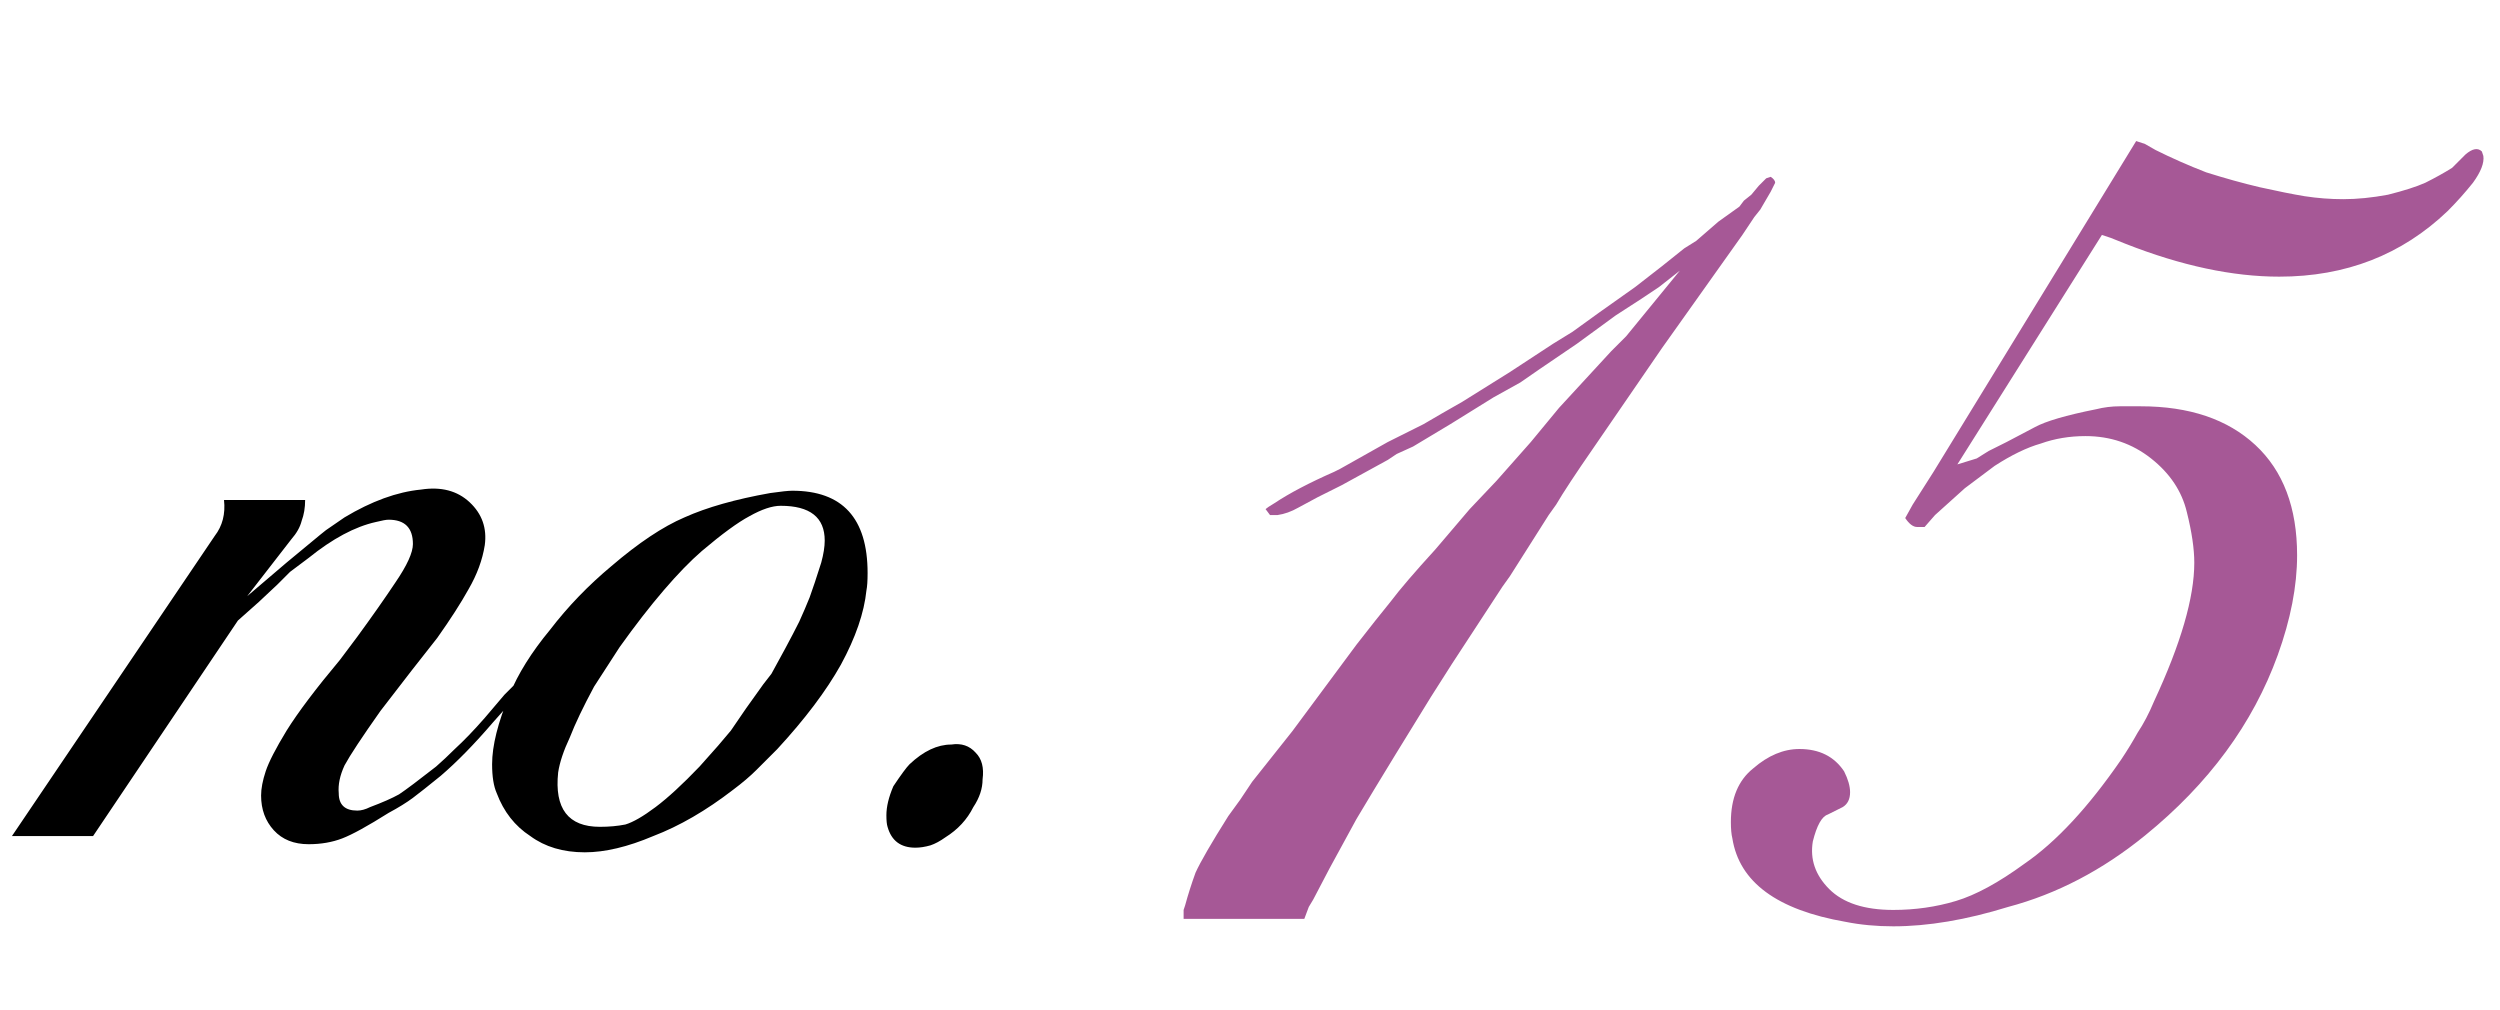
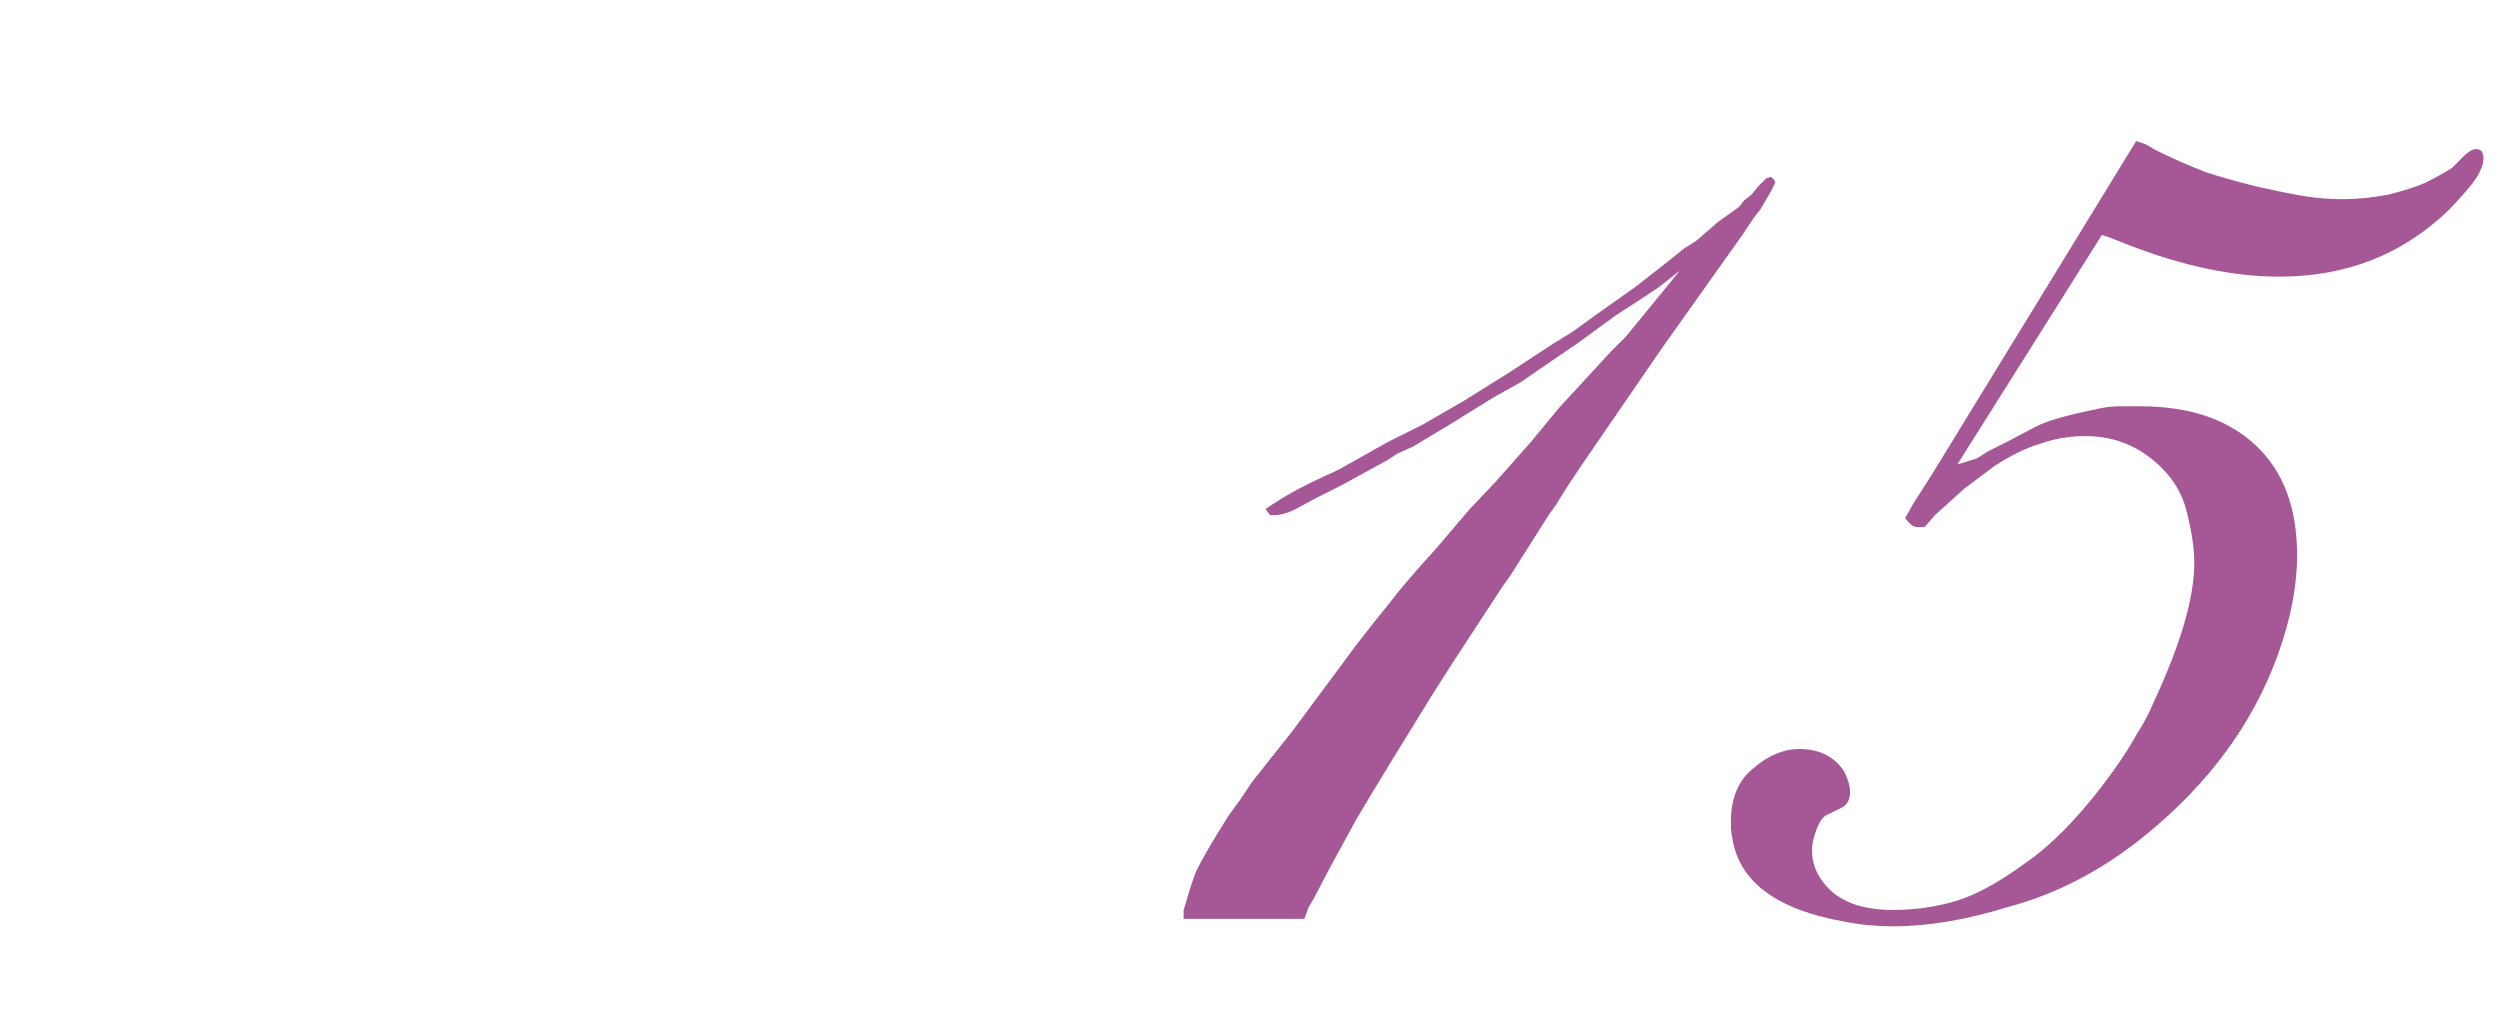
<svg xmlns="http://www.w3.org/2000/svg" width="151" height="61" viewBox="0 0 151 61" fill="none">
-   <path d="M33.55 39.09L33.06 39.72L32.29 40.77L31.73 41.47L30.89 42.38L29.77 43.64C28.65 44.947 27.6 46.02 26.62 46.86C25.873 47.467 25.314 47.91 24.94 48.19C24.567 48.47 24.077 48.773 23.47 49.1C22.21 49.893 21.277 50.407 20.67 50.64C20.064 50.873 19.387 50.99 18.64 50.99C17.753 50.99 17.053 50.71 16.54 50.15C16.027 49.59 15.77 48.89 15.77 48.05C15.77 47.63 15.864 47.14 16.05 46.58C16.237 46.02 16.657 45.203 17.31 44.13C18.01 43.01 19.084 41.587 20.53 39.86L21.58 38.46C22.467 37.247 23.237 36.15 23.89 35.17C24.59 34.143 24.94 33.373 24.94 32.86C24.94 31.88 24.45 31.39 23.47 31.39C23.33 31.39 23.073 31.437 22.7 31.53C21.44 31.81 20.087 32.533 18.64 33.7L17.52 34.54L16.75 35.31L15.63 36.36L14.37 37.48L5.62 50.5H0.72L12.97 32.37C13.437 31.763 13.623 31.04 13.53 30.2H18.43C18.43 30.667 18.36 31.087 18.22 31.46C18.127 31.833 17.917 32.207 17.59 32.58L14.93 36.01L17.31 33.98L19.34 32.3L19.69 32.02L20.81 31.25C22.444 30.27 23.983 29.71 25.43 29.57C26.643 29.383 27.623 29.64 28.37 30.34C29.117 31.04 29.42 31.903 29.28 32.93C29.14 33.817 28.814 34.703 28.3 35.59C27.834 36.43 27.203 37.41 26.41 38.53L24.87 40.49L22.98 42.94C21.86 44.527 21.137 45.623 20.81 46.23C20.53 46.837 20.413 47.397 20.46 47.91C20.46 48.61 20.834 48.96 21.58 48.96C21.814 48.96 22.07 48.89 22.35 48.75C23.097 48.47 23.68 48.213 24.1 47.98C24.52 47.7 25.267 47.14 26.34 46.3C26.713 45.973 27.087 45.623 27.46 45.25C28.02 44.737 28.627 44.107 29.28 43.36L30.47 41.96L31.24 41.19C31.474 40.863 31.73 40.513 32.01 40.14C32.29 39.767 32.453 39.51 32.5 39.37C32.873 38.903 33.154 38.693 33.34 38.74L33.55 39.09ZM52.333 35.66C52.193 37.013 51.68 38.507 50.793 40.14C49.906 41.727 48.623 43.43 46.943 45.25C46.523 45.67 46.103 46.09 45.683 46.51C45.31 46.883 44.843 47.28 44.283 47.7C42.65 48.96 41.04 49.893 39.453 50.5C37.913 51.153 36.536 51.48 35.323 51.48C34.016 51.48 32.92 51.153 32.033 50.5C31.1 49.893 30.423 49.03 30.003 47.91C29.816 47.49 29.723 46.907 29.723 46.16C29.723 45.04 30.073 43.64 30.773 41.96C31.286 40.7 32.103 39.393 33.223 38.04C34.296 36.64 35.533 35.357 36.933 34.19C38.566 32.79 40.036 31.81 41.343 31.25C42.696 30.643 44.423 30.153 46.523 29.78C47.176 29.687 47.62 29.64 47.853 29.64C50.886 29.64 52.403 31.297 52.403 34.61C52.403 35.077 52.38 35.427 52.333 35.66ZM49.603 33.98C49.743 33.467 49.813 33.023 49.813 32.65C49.813 31.25 48.926 30.55 47.153 30.55C46.64 30.55 46.01 30.76 45.263 31.18C44.563 31.553 43.606 32.253 42.393 33.28C41.693 33.887 40.923 34.68 40.083 35.66C39.243 36.64 38.356 37.783 37.423 39.09L35.883 41.47C35.23 42.683 34.74 43.71 34.413 44.55C34.04 45.343 33.806 46.043 33.713 46.65C33.48 48.843 34.32 49.94 36.233 49.94C36.793 49.94 37.306 49.893 37.773 49.8C38.24 49.66 38.846 49.31 39.593 48.75C40.34 48.19 41.226 47.373 42.253 46.3L43.373 45.04L44.143 44.13L45.053 42.8L46.103 41.33L46.593 40.7C46.826 40.28 47.106 39.767 47.433 39.16C47.76 38.553 48.04 38.017 48.273 37.55C48.506 37.037 48.716 36.547 48.903 36.08C49.09 35.567 49.323 34.867 49.603 33.98ZM59.348 47.07C59.348 47.63 59.162 48.19 58.788 48.75C58.415 49.497 57.855 50.103 57.108 50.57C56.782 50.803 56.478 50.967 56.198 51.06C55.872 51.153 55.568 51.2 55.288 51.2C54.402 51.2 53.842 50.78 53.608 49.94C53.562 49.8 53.538 49.567 53.538 49.24C53.538 48.727 53.678 48.143 53.958 47.49C54.425 46.79 54.752 46.347 54.938 46.16C55.778 45.367 56.618 44.97 57.458 44.97C58.065 44.877 58.555 45.04 58.928 45.46C59.302 45.833 59.442 46.37 59.348 47.07Z" fill="black" />
  <path d="M106.95 11.58L106.32 12.66L105.96 13.11L105.24 14.19L100.38 21.03C98.28 24.09 96.9 26.1 96.24 27.06C95.16 28.62 94.41 29.76 93.99 30.48L93.54 31.11L91.2 34.8L90.75 35.43L87.69 40.11L86.43 42.09L84.27 45.6L83.01 47.67L81.93 49.47L80.31 52.44L79.32 54.33L79.05 54.78L78.78 55.5H71.49V54.96L71.58 54.69C71.76 54.03 71.97 53.37 72.21 52.71C72.51 52.05 73.17 50.91 74.19 49.29L74.91 48.3L75.63 47.22L78.06 44.16L81.93 38.94C82.77 37.86 83.46 36.99 84 36.33C84.54 35.61 85.44 34.56 86.7 33.18L88.77 30.75L90.39 29.04L92.46 26.7L94.17 24.63L97.32 21.21L98.22 20.31L101.46 16.35L100.2 17.34L99.12 18.06L97.59 19.05L95.25 20.76L93 22.29L91.83 23.1L90.21 24L87.6 25.62L85.35 26.97L84.36 27.42L83.82 27.78L81.03 29.31L79.59 30.03L78.42 30.66C78 30.9 77.58 31.05 77.16 31.11C77.04 31.11 76.89 31.11 76.71 31.11L76.44 30.75C76.5 30.69 76.68 30.57 76.98 30.39C77.88 29.79 79.08 29.16 80.58 28.5L80.94 28.32L83.82 26.7L85.98 25.62L87.06 24.99L88.32 24.27L91.2 22.47L93.81 20.76L94.98 20.04L96.6 18.87L98.76 17.34L100.38 16.08L101.73 15L102.45 14.55L103.8 13.38L105.06 12.48L105.33 12.12L105.78 11.76L106.23 11.22L106.68 10.77L106.95 10.68C107.13 10.8 107.22 10.92 107.22 11.04L106.95 11.58ZM149.995 9.42C150.055 9.84 149.845 10.38 149.365 11.04C148.885 11.64 148.375 12.21 147.835 12.75C145.075 15.39 141.685 16.71 137.665 16.71C134.845 16.71 131.755 16.05 128.395 14.73L127.495 14.37L126.955 14.19L118.225 28.05L119.395 27.69L120.115 27.24L121.195 26.7L122.905 25.8C123.565 25.44 124.795 25.08 126.595 24.72C127.075 24.6 127.555 24.54 128.035 24.54C128.575 24.54 128.995 24.54 129.295 24.54C132.235 24.54 134.545 25.32 136.225 26.88C137.905 28.44 138.745 30.66 138.745 33.54C138.745 35.4 138.355 37.41 137.575 39.57C136.075 43.71 133.405 47.34 129.565 50.46C126.985 52.56 124.225 54 121.285 54.78C118.765 55.56 116.455 55.95 114.355 55.95C113.335 55.95 112.375 55.86 111.475 55.68C107.335 54.96 105.055 53.28 104.635 50.64C104.575 50.4 104.545 50.07 104.545 49.65C104.545 48.21 104.995 47.13 105.895 46.41C106.795 45.63 107.725 45.24 108.685 45.24C109.885 45.24 110.785 45.69 111.385 46.59C111.625 47.07 111.745 47.49 111.745 47.85C111.745 48.27 111.595 48.57 111.295 48.75L110.395 49.2C110.035 49.32 109.735 49.86 109.495 50.82C109.315 51.9 109.645 52.86 110.485 53.7C111.325 54.54 112.615 54.96 114.355 54.96C115.675 54.96 116.935 54.78 118.135 54.42C119.335 54.06 120.715 53.31 122.275 52.17C124.195 50.85 126.145 48.75 128.125 45.87C128.485 45.33 128.815 44.79 129.115 44.25C129.475 43.71 129.805 43.08 130.105 42.36C131.725 38.88 132.535 36.09 132.535 33.99C132.535 33.15 132.385 32.13 132.085 30.93C131.785 29.67 131.065 28.59 129.925 27.69C128.785 26.79 127.465 26.34 125.965 26.34C125.005 26.34 124.105 26.49 123.265 26.79C122.425 27.03 121.495 27.48 120.475 28.14L118.675 29.49L116.875 31.11L116.245 31.83H115.795C115.555 31.83 115.315 31.65 115.075 31.29L115.525 30.48L116.785 28.5L129.025 8.52L129.565 8.7L130.195 9.06C131.155 9.54 132.175 9.99 133.255 10.41C134.395 10.77 135.475 11.07 136.495 11.31C137.575 11.55 138.475 11.73 139.195 11.85C139.975 11.97 140.755 12.03 141.535 12.03C142.375 12.03 143.275 11.94 144.235 11.76C145.195 11.52 145.945 11.28 146.485 11.04C147.085 10.74 147.625 10.44 148.105 10.14L148.915 9.33C149.335 8.97 149.665 8.91 149.905 9.15L149.995 9.42Z" fill="#A65896" />
</svg>